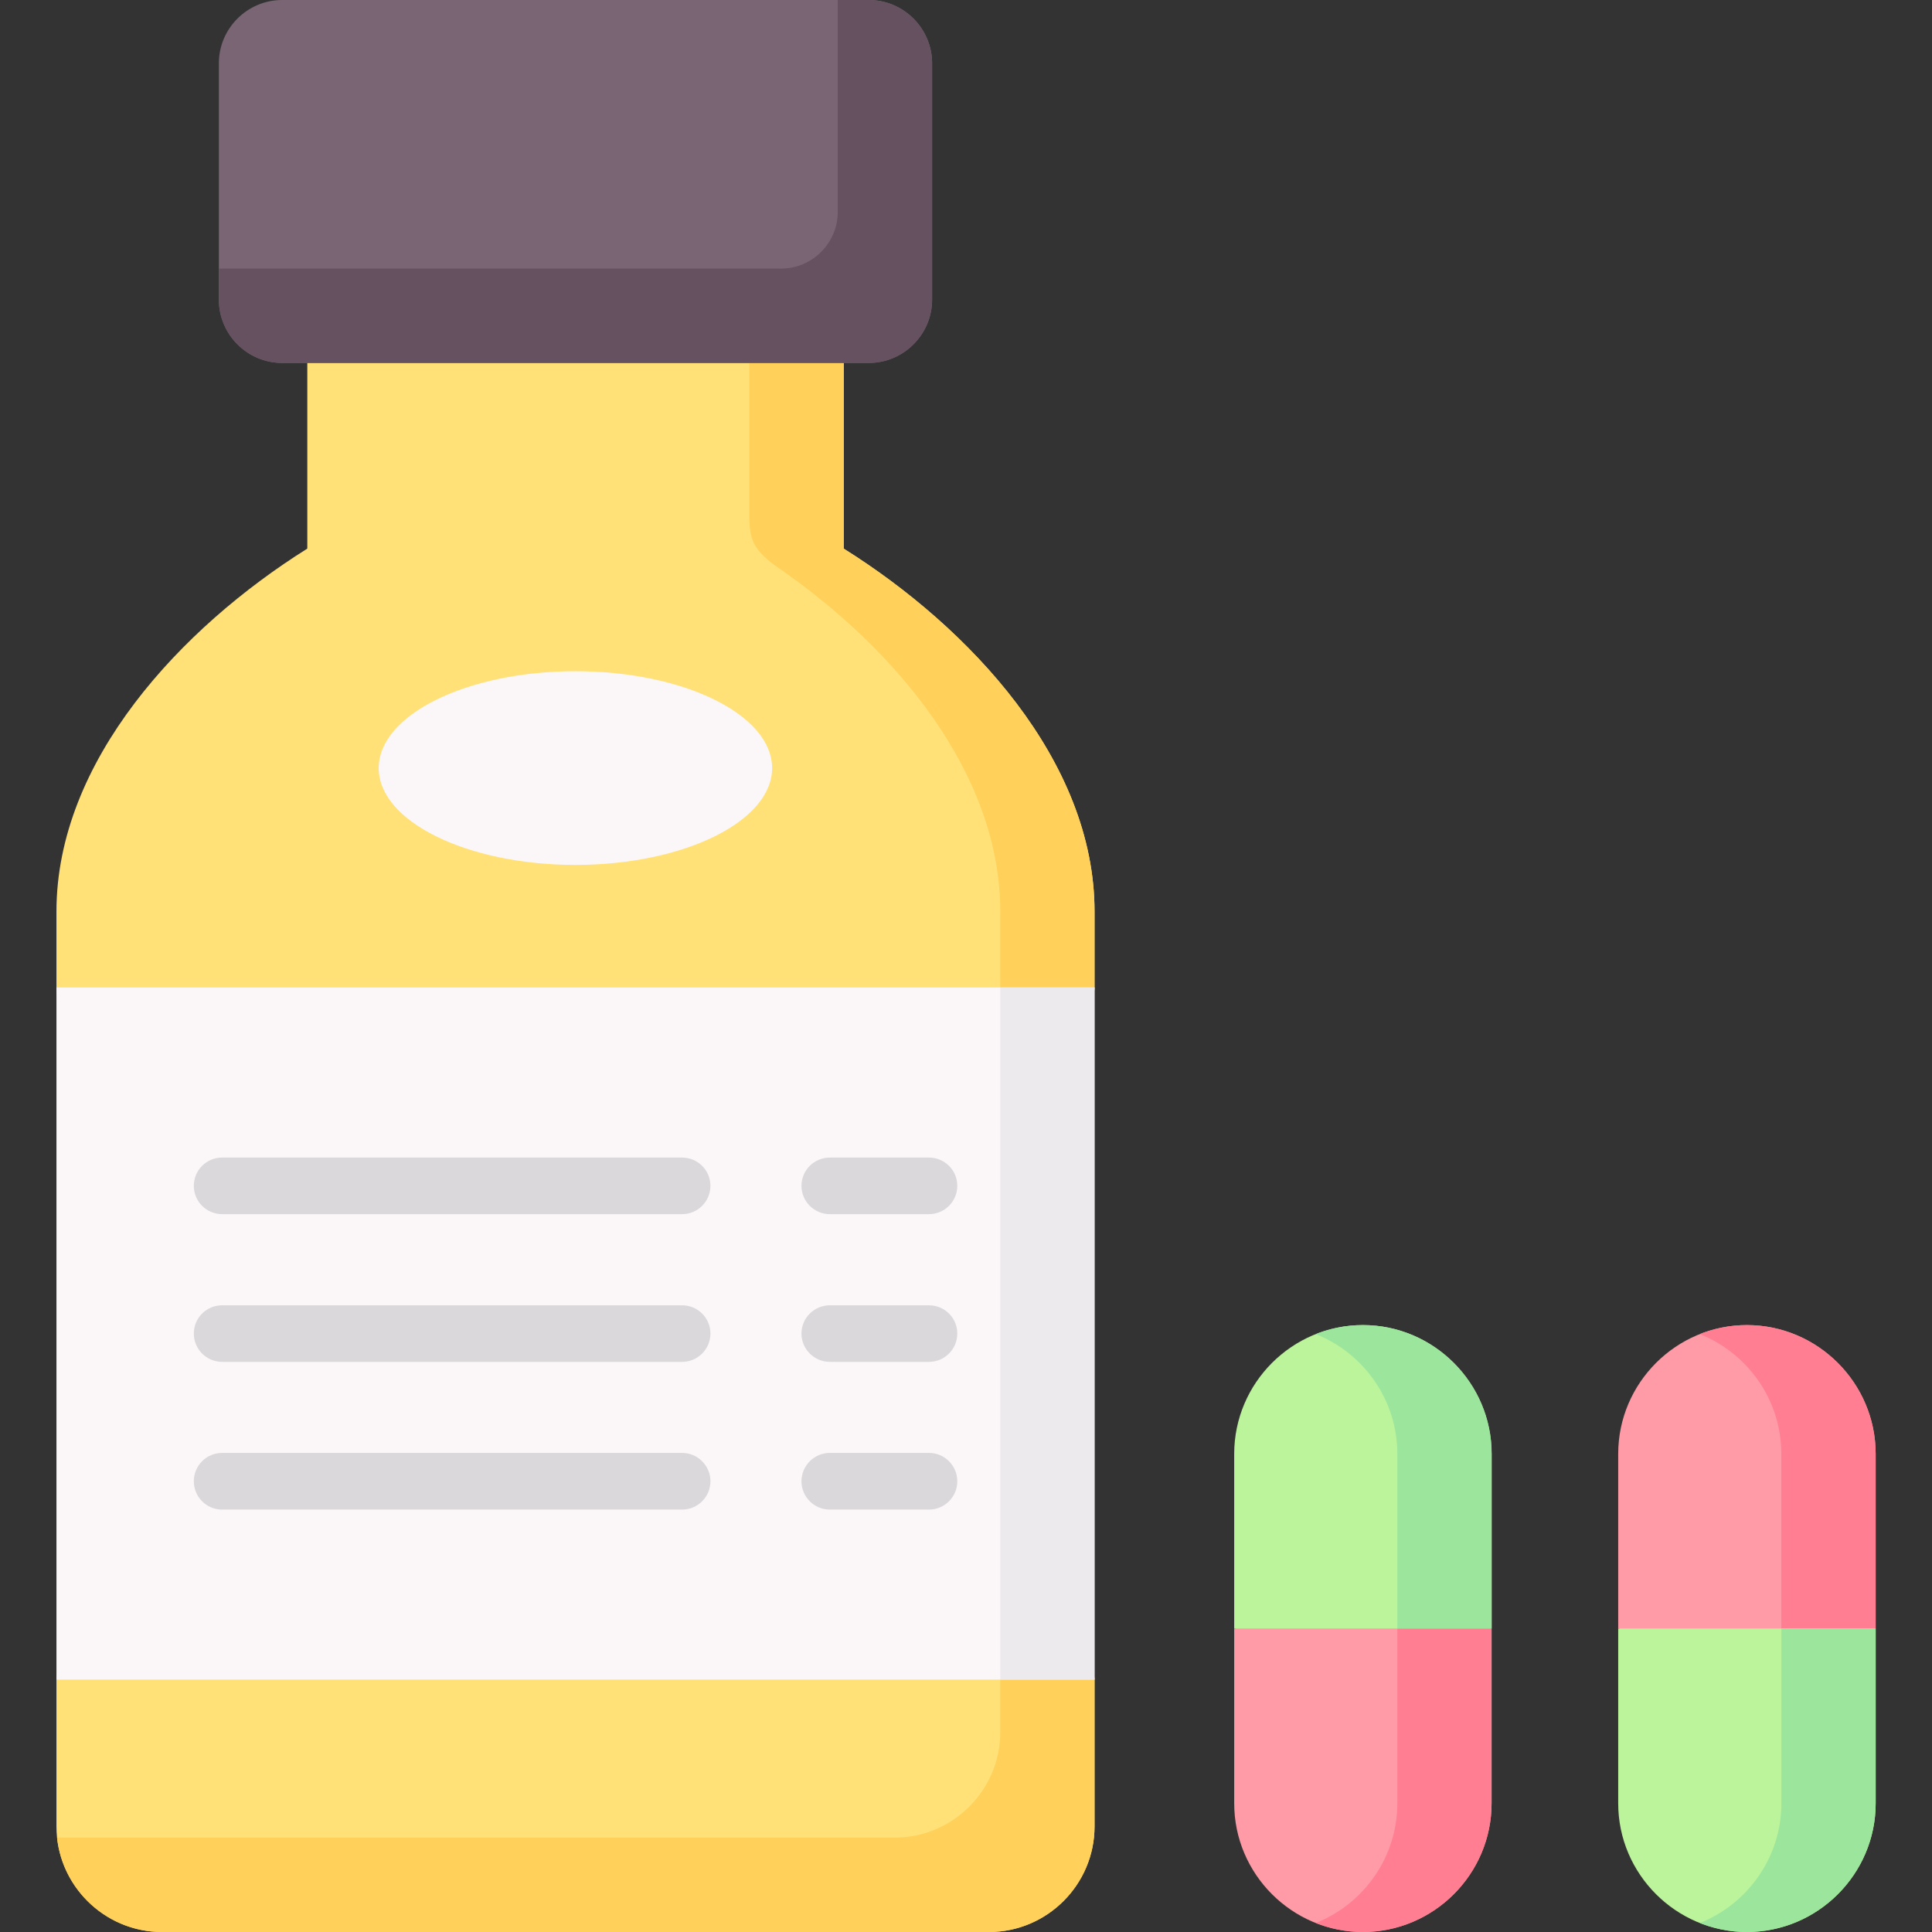
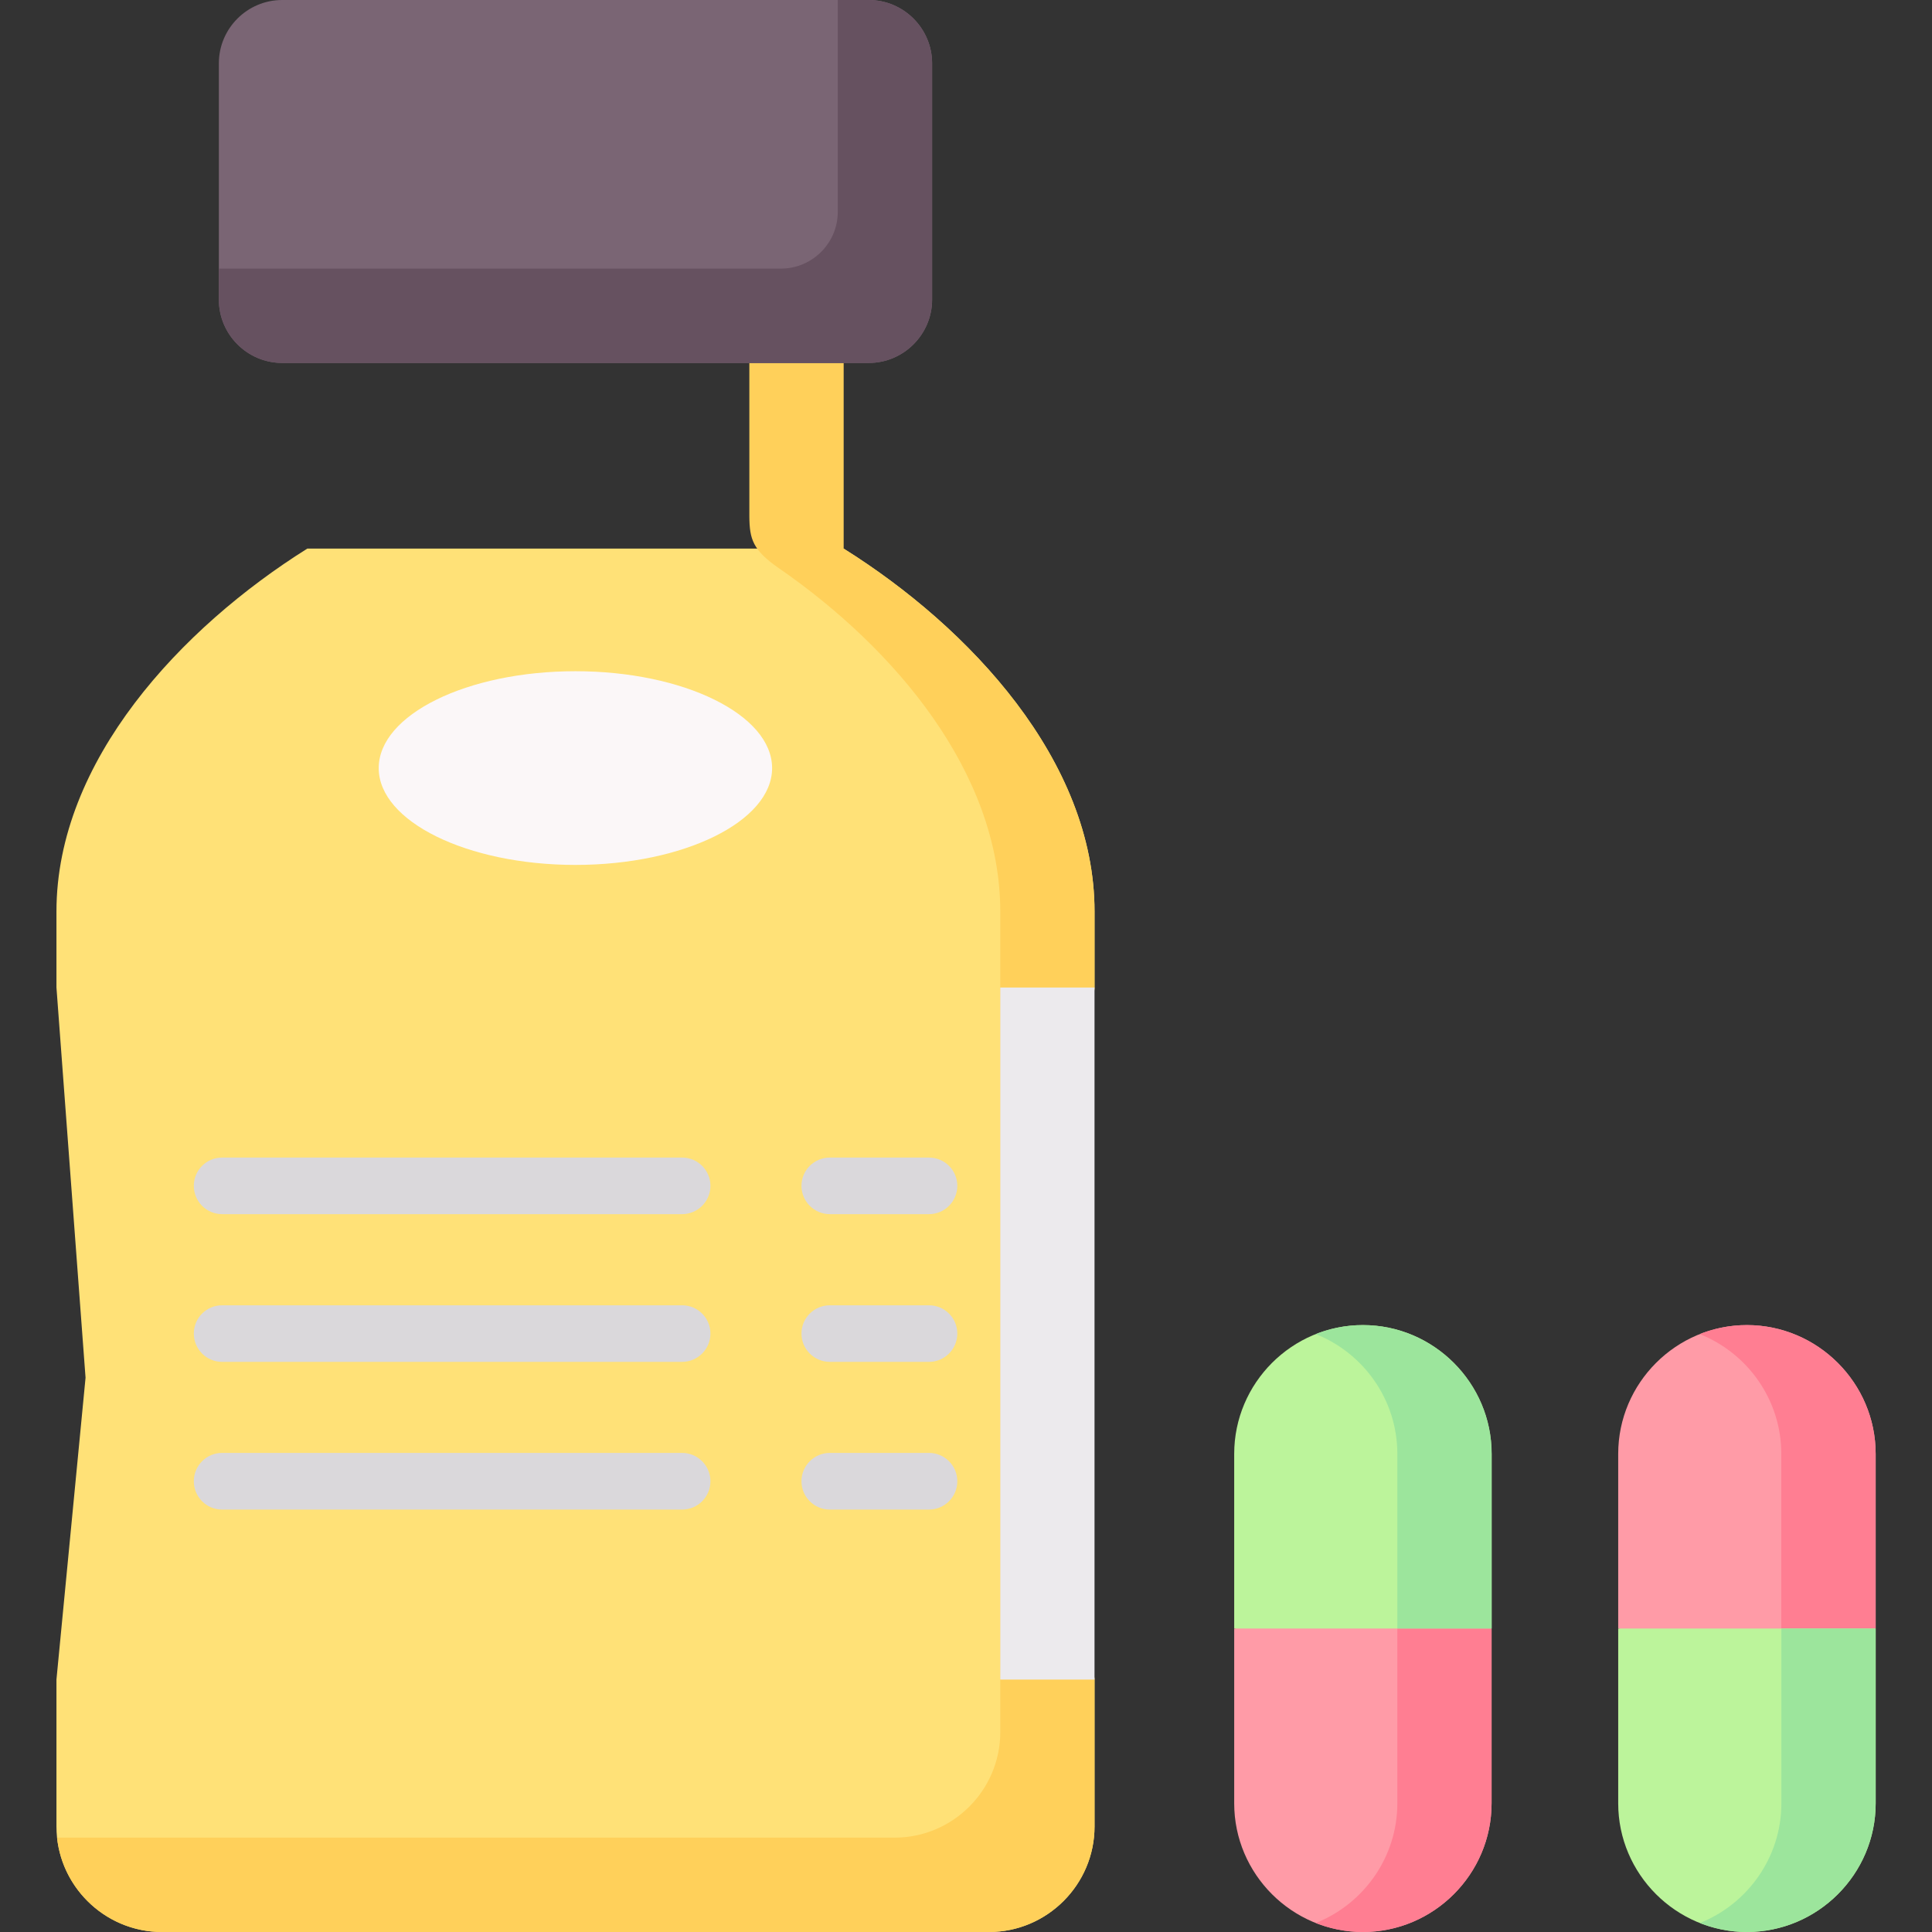
<svg xmlns="http://www.w3.org/2000/svg" width="50" height="50" viewBox="0 0 50 50" fill="none">
  <rect x="0" y="0" width="50" height="50" fill="#333333" stroke="none" />
  <g clip-path="url(#clip0_2146_32868)">
-     <path fill-rule="evenodd" clip-rule="evenodd" d="M7.953 8.05H21.836V15.541H7.953V8.05Z" fill="#FFE177" />
+     <path fill-rule="evenodd" clip-rule="evenodd" d="M7.953 8.05V15.541H7.953V8.05Z" fill="#FFE177" />
    <path fill-rule="evenodd" clip-rule="evenodd" d="M28.327 23.591V25.556L27.574 35.655L28.327 43.467V47.27C28.327 48.771 27.1 50 25.597 50H4.191C2.69 50 1.461 48.771 1.461 47.27V43.467L2.214 35.655L1.461 25.556V23.591C1.461 19.688 4.694 16.241 7.953 14.198H21.835C25.096 16.241 28.327 19.688 28.327 23.591Z" fill="#FFE177" />
    <path fill-rule="evenodd" clip-rule="evenodd" d="M28.326 23.591V25.556L27.573 35.655L28.326 43.467V47.27C28.326 48.771 27.099 50 25.596 50H4.19C2.786 50 1.621 48.926 1.477 47.558H23.155C24.658 47.558 25.887 46.329 25.887 44.829V23.591C25.887 19.995 23.152 16.776 20.162 14.708C19.481 14.237 19.398 13.955 19.393 13.362V9.393H21.834V14.198C25.095 16.241 28.326 19.688 28.326 23.591Z" fill="#FFD05A" />
    <path fill-rule="evenodd" clip-rule="evenodd" d="M7.303 0H22.484C23.384 0 24.123 0.736 24.123 1.639V7.754C24.123 8.656 23.384 9.393 22.484 9.393H7.303C6.4 9.393 5.664 8.656 5.664 7.754V1.639C5.664 0.736 6.4 0 7.303 0Z" fill="#7A6574" />
-     <path fill-rule="evenodd" clip-rule="evenodd" d="M1.461 25.556H28.327V43.467H1.461V25.556Z" fill="#FBF7F8" />
    <path d="M5.749 31.422C5.342 31.422 5.016 31.093 5.016 30.689C5.016 30.285 5.342 29.958 5.749 29.958H17.653C18.057 29.958 18.386 30.285 18.386 30.689C18.386 31.093 18.057 31.422 17.653 31.422H5.749ZM5.749 39.068C5.342 39.068 5.016 38.739 5.016 38.335C5.016 37.931 5.342 37.601 5.749 37.601H17.653C18.057 37.601 18.386 37.931 18.386 38.335C18.386 38.739 18.057 39.068 17.653 39.068H5.749ZM21.476 39.068C21.071 39.068 20.742 38.739 20.742 38.335C20.742 37.931 21.071 37.601 21.476 37.601H24.042C24.446 37.601 24.775 37.931 24.775 38.335C24.775 38.739 24.446 39.068 24.042 39.068H21.476ZM5.749 35.245C5.342 35.245 5.016 34.916 5.016 34.512C5.016 34.108 5.342 33.781 5.749 33.781H17.653C18.057 33.781 18.386 34.108 18.386 34.512C18.386 34.916 18.057 35.245 17.653 35.245H5.749ZM21.476 35.245C21.071 35.245 20.742 34.916 20.742 34.512C20.742 34.108 21.071 33.781 21.476 33.781H24.042C24.446 33.781 24.775 34.108 24.775 34.512C24.775 34.916 24.446 35.245 24.042 35.245H21.476ZM21.476 31.422C21.071 31.422 20.742 31.093 20.742 30.689C20.742 30.285 21.071 29.958 21.476 29.958H24.042C24.446 29.958 24.775 30.285 24.775 30.689C24.775 31.093 24.446 31.422 24.042 31.422H21.476Z" fill="#DAD8DB" />
    <path fill-rule="evenodd" clip-rule="evenodd" d="M35.272 34.293C37.104 34.293 38.602 35.793 38.602 37.626V42.147L35.404 42.952L31.941 42.147V37.626C31.941 35.793 33.439 34.293 35.272 34.293Z" fill="#BCF49B" />
    <path fill-rule="evenodd" clip-rule="evenodd" d="M45.209 34.293C47.042 34.293 48.542 35.793 48.542 37.626V42.147L45.267 42.952L41.879 42.147V37.626C41.879 35.793 43.379 34.293 45.209 34.293Z" fill="#FF9BA7" />
    <path fill-rule="evenodd" clip-rule="evenodd" d="M45.209 34.293C47.042 34.293 48.542 35.793 48.542 37.626V42.147H46.1V37.626C46.1 36.222 45.223 35.016 43.988 34.526C44.367 34.376 44.78 34.293 45.209 34.293Z" fill="#FF7E92" />
    <path fill-rule="evenodd" clip-rule="evenodd" d="M35.272 50C37.104 50 38.602 48.502 38.602 46.67V42.147H31.941V46.67C31.941 48.502 33.439 50 35.272 50Z" fill="#FF9BA7" />
    <path fill-rule="evenodd" clip-rule="evenodd" d="M35.272 50C37.104 50 38.602 48.502 38.602 46.67V42.147H36.163V46.67C36.163 48.071 35.285 49.278 34.051 49.767C34.43 49.917 34.843 50 35.272 50Z" fill="#FF7E92" />
    <path fill-rule="evenodd" clip-rule="evenodd" d="M45.209 50C47.042 50 48.542 48.502 48.542 46.67V42.147H41.879V46.67C41.879 48.502 43.38 50 45.209 50Z" fill="#BCF49B" />
    <path fill-rule="evenodd" clip-rule="evenodd" d="M45.213 50C47.045 50 48.543 48.502 48.543 46.67V42.147H46.102V46.67C46.102 48.071 45.224 49.278 43.992 49.767C44.369 49.917 44.781 50 45.213 50Z" fill="#9CE59C" />
    <path fill-rule="evenodd" clip-rule="evenodd" d="M35.272 34.293C37.104 34.293 38.605 35.793 38.605 37.626V42.147H36.163V37.626C36.163 36.222 35.285 35.016 34.051 34.526C34.43 34.376 34.843 34.293 35.272 34.293Z" fill="#9CE59C" />
    <path fill-rule="evenodd" clip-rule="evenodd" d="M14.892 22.384C17.696 22.384 19.982 21.257 19.982 19.879C19.982 18.497 17.696 17.371 14.892 17.371C12.087 17.371 9.801 18.497 9.801 19.879C9.801 21.257 12.087 22.384 14.892 22.384Z" fill="#FBF7F8" />
    <path fill-rule="evenodd" clip-rule="evenodd" d="M25.887 25.557H28.326V43.467H25.887V25.557Z" fill="#ECEAED" />
    <path fill-rule="evenodd" clip-rule="evenodd" d="M20.214 6.951H5.664V7.754C5.664 8.656 6.4 9.393 7.303 9.393H22.484C23.384 9.393 24.123 8.656 24.123 7.754V1.639C24.123 0.736 23.384 0 22.484 0H21.681V5.487C21.681 6.292 21.019 6.951 20.214 6.951Z" fill="#665160" />
  </g>
  <defs>
    <clipPath id="clip0_2146_32868">
      <rect width="50" height="50" fill="white" />
    </clipPath>
  </defs>
</svg>